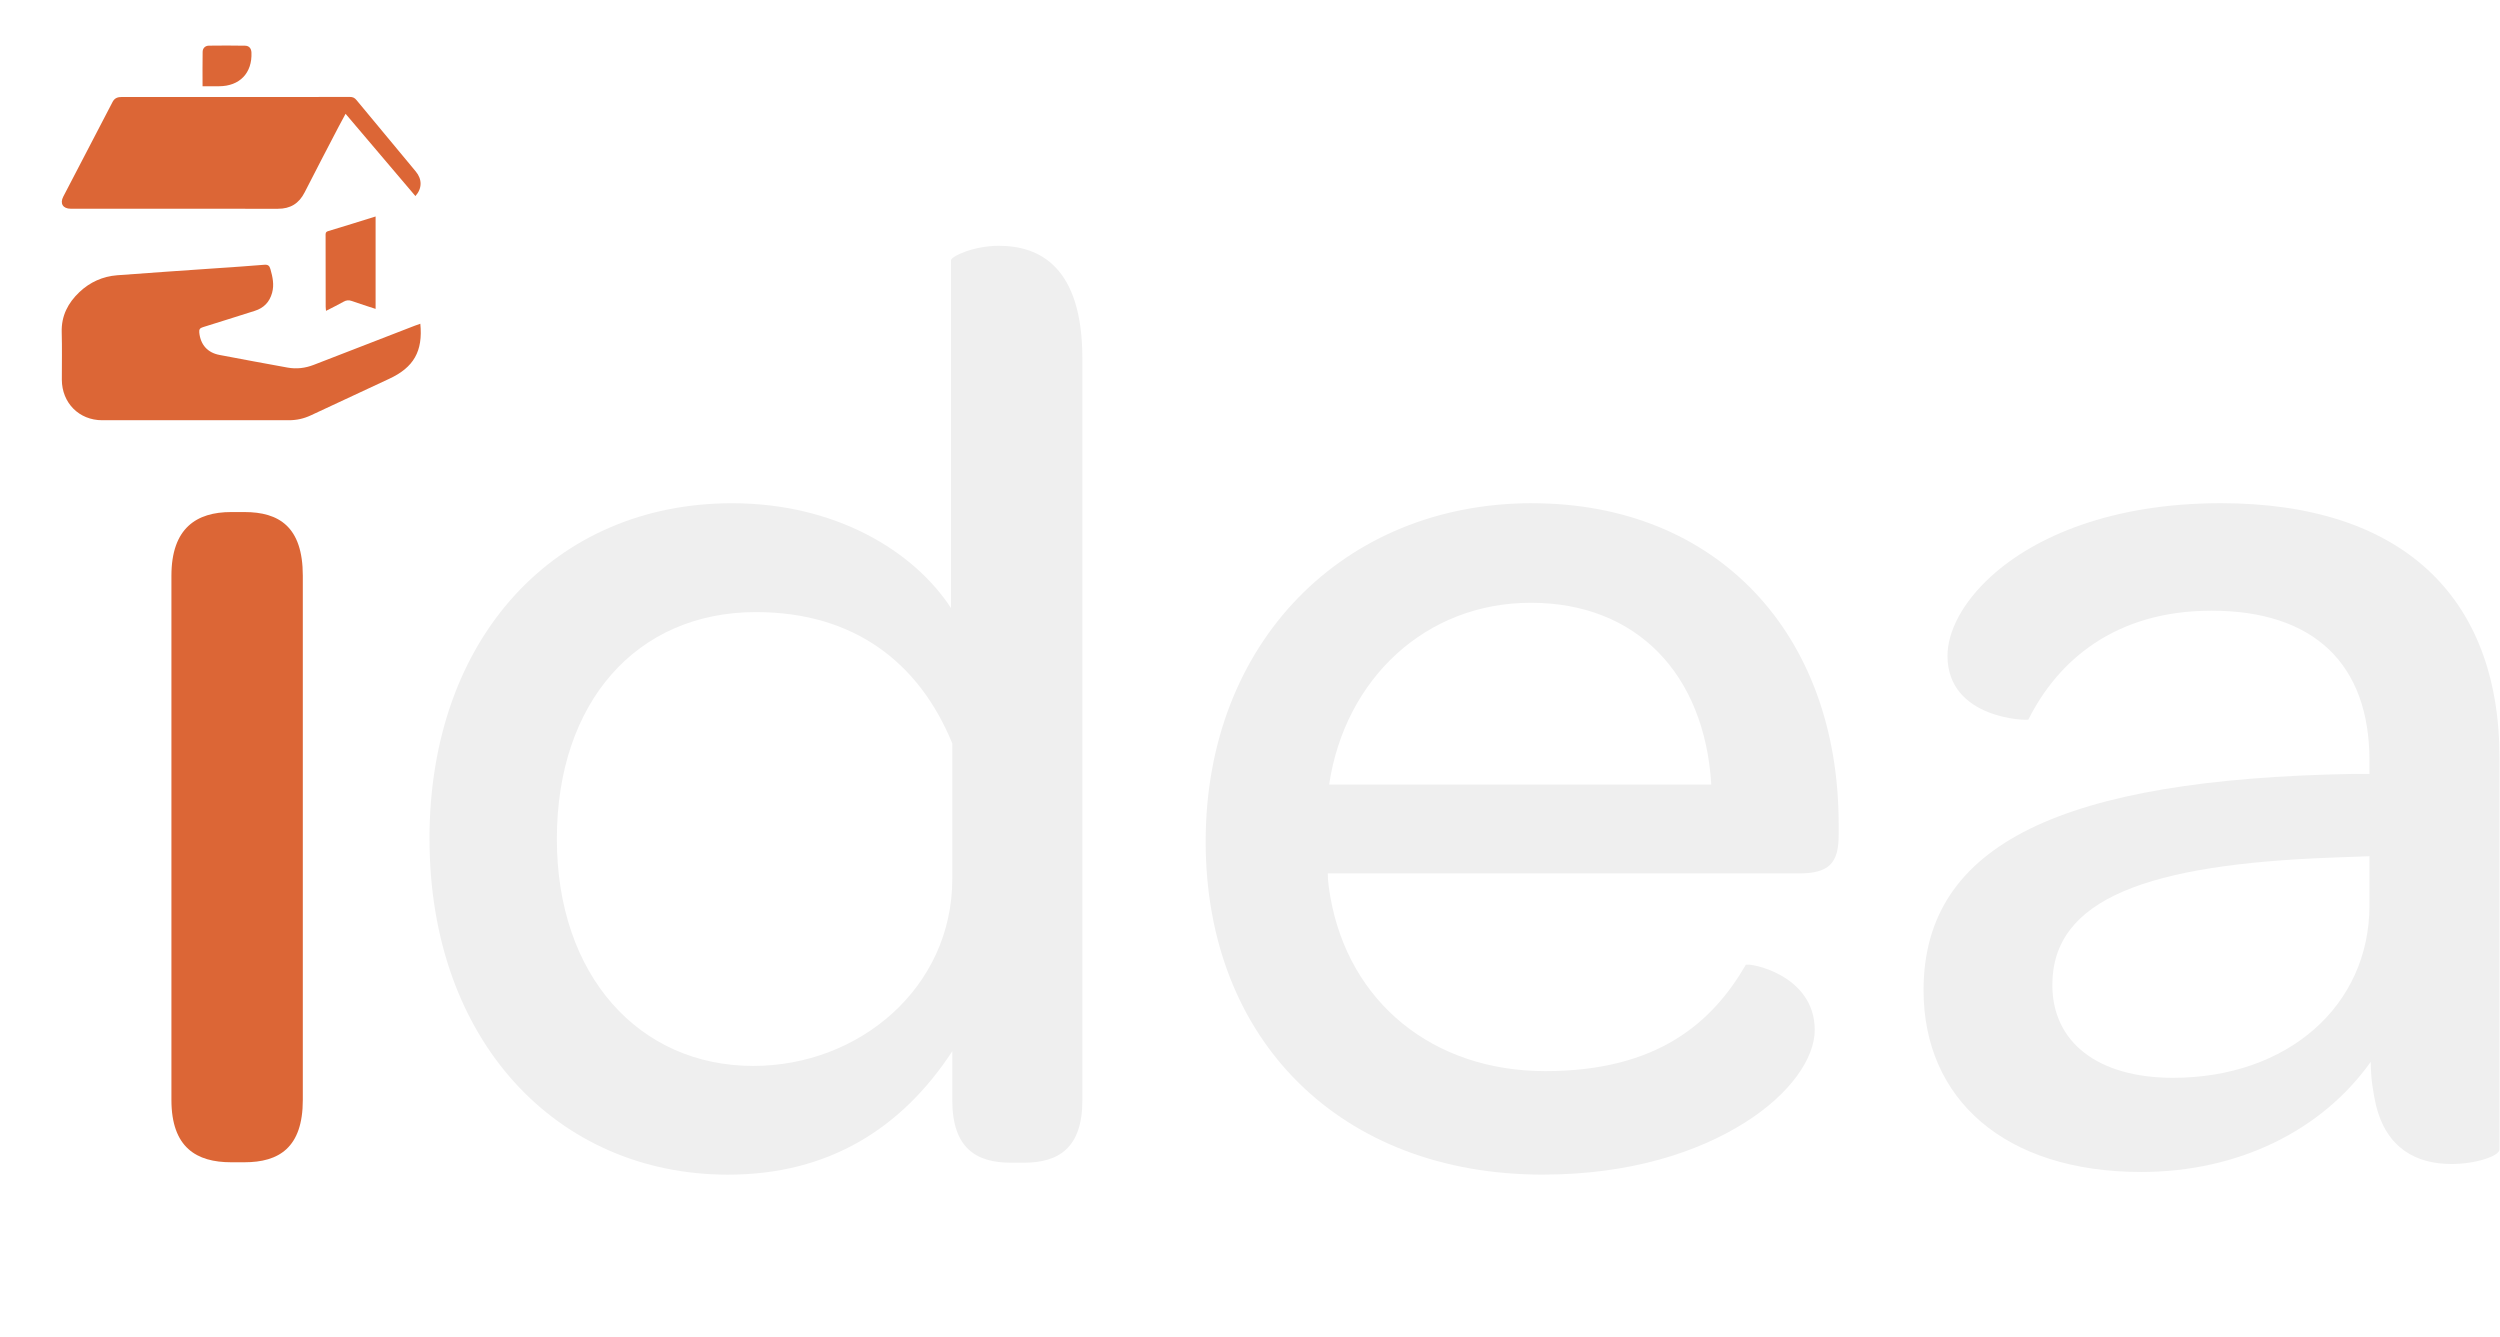
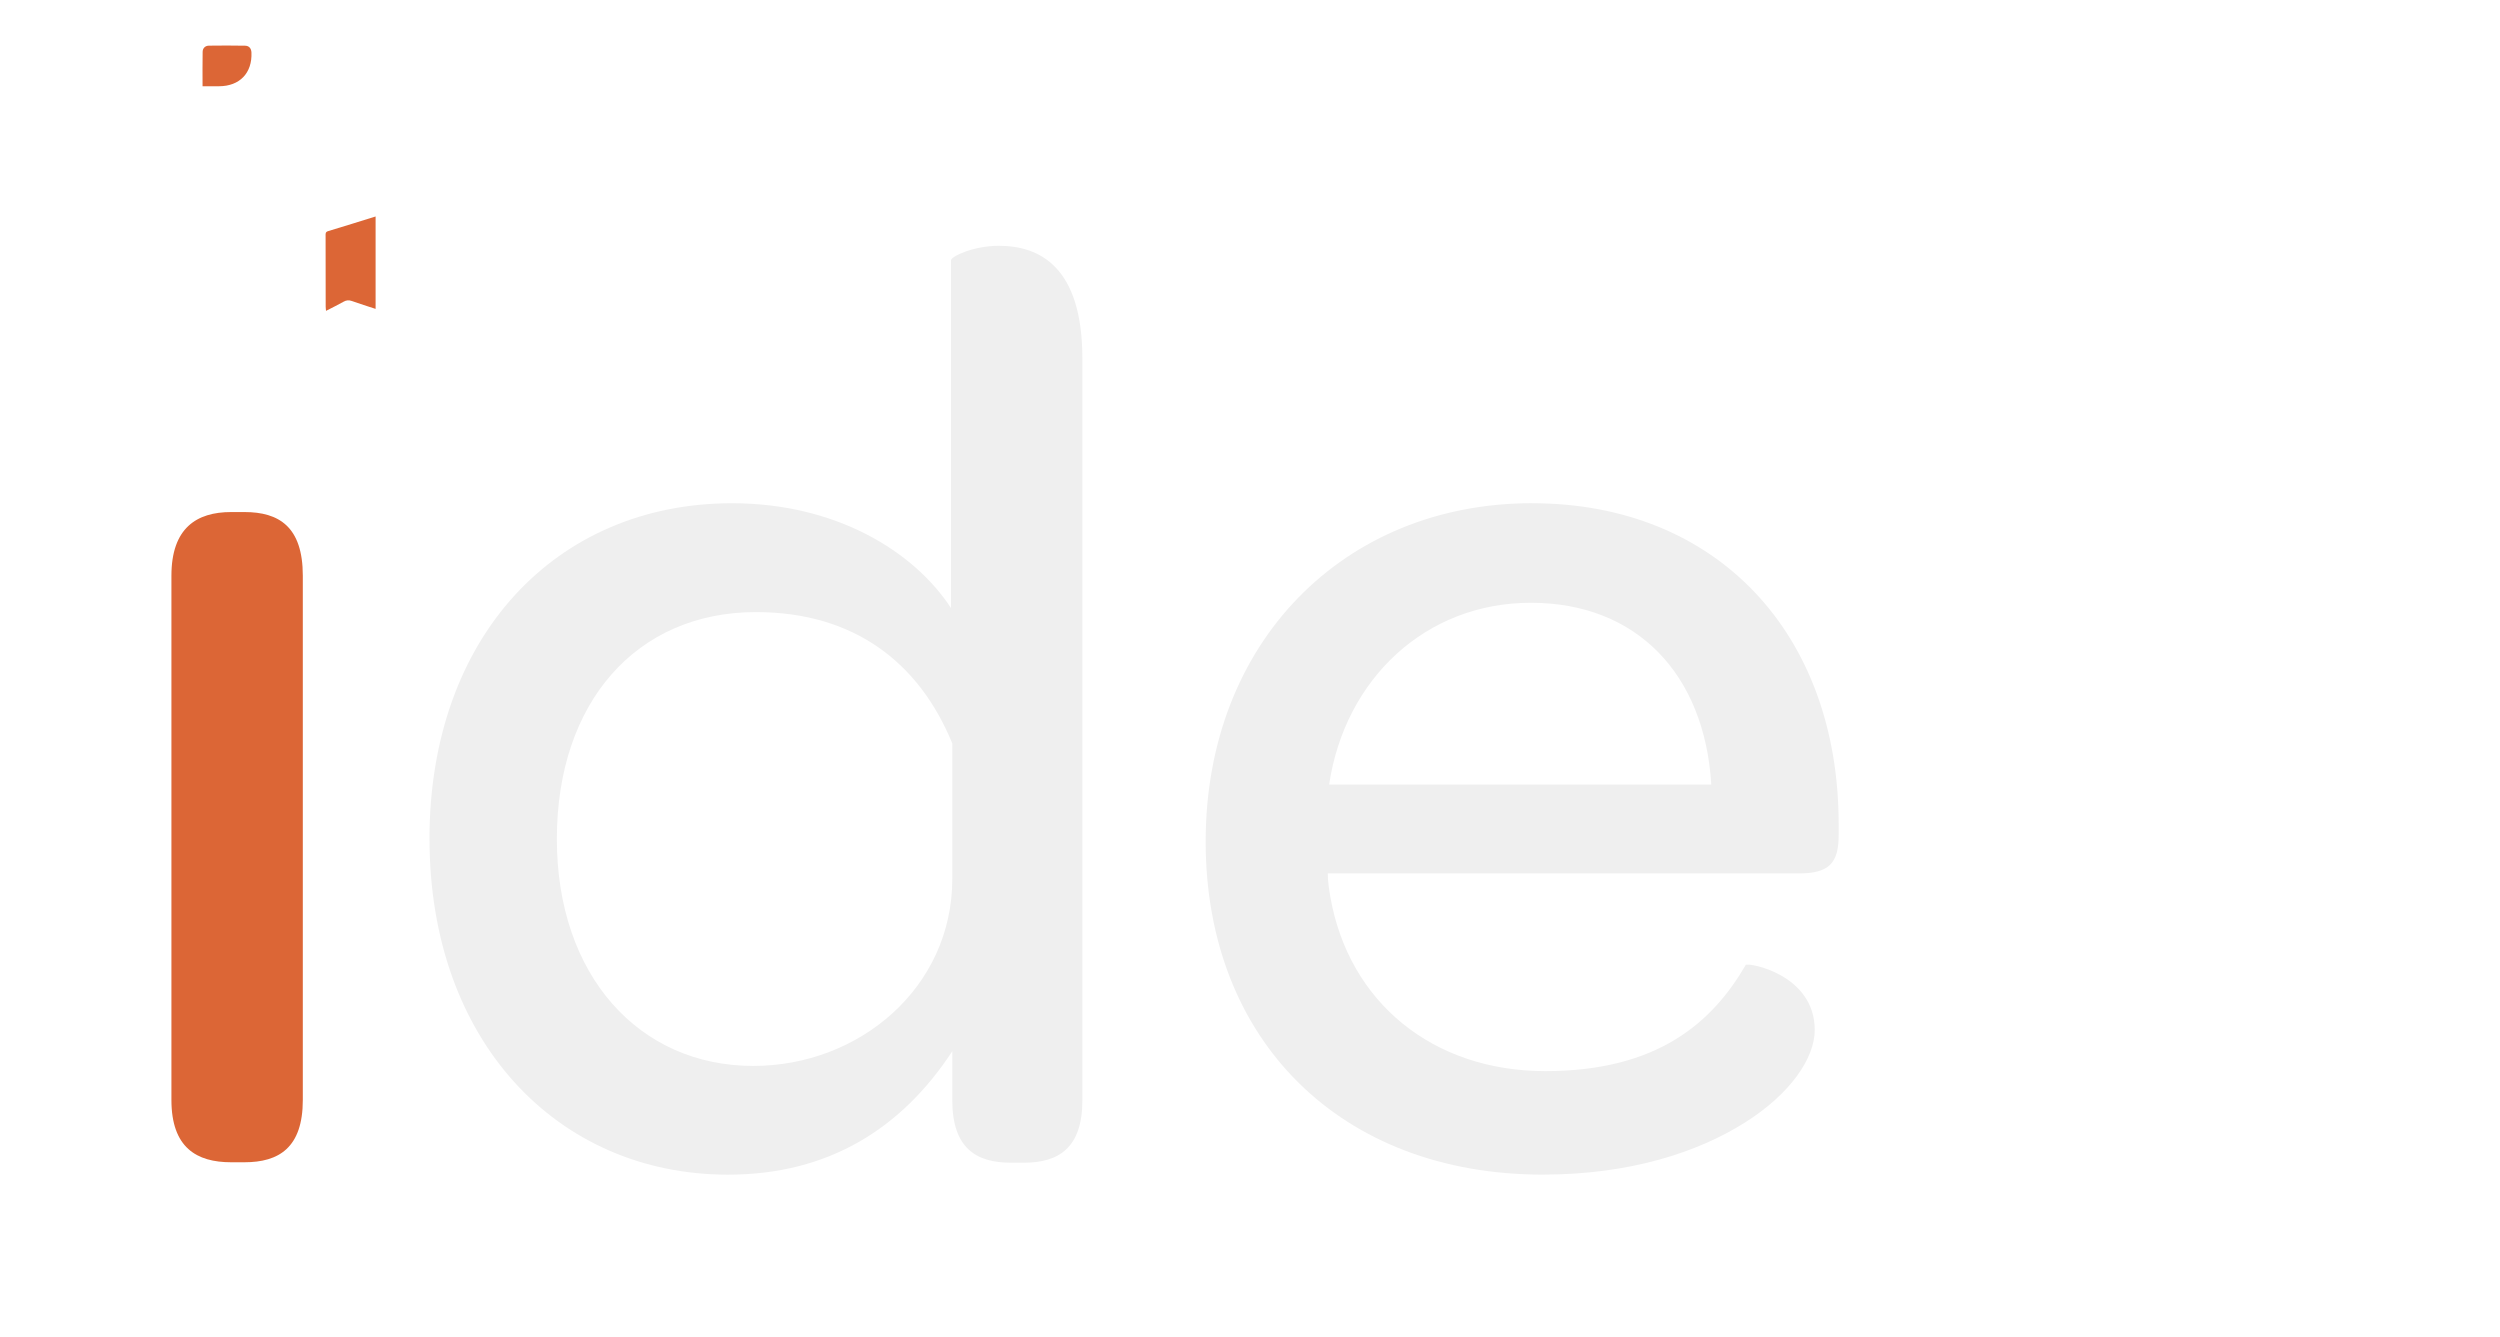
<svg xmlns="http://www.w3.org/2000/svg" width="587" height="314" viewBox="0 0 587 314" fill="none">
  <g filter="url(#filter0_d_266_266)">
    <path d="M40.25 135.19C40.25 123.97 46.17 120.23 54.27 120.23H57.39C65.49 120.23 71.1 123.66 71.1 135.19V258.26C71.1 269.48 65.49 272.9 57.39 272.9H54.27C46.17 272.9 40.25 269.47 40.25 258.26V135.19Z" fill="#DC6636" />
  </g>
  <path d="M100.84 196.99C100.84 149.63 130.44 118.16 171.88 118.16C196.18 118.16 214.56 129.38 223.29 142.77V61.14C223.29 60.2 228.59 57.71 234.51 57.71C244.17 57.71 254.14 62.7 254.14 84.19V258.36C254.14 269.58 248.53 273 240.43 273H237.31C229.21 273 223.6 269.57 223.6 258.36V246.83C211.76 264.9 194.62 275.81 170.95 275.81C130.76 275.81 100.85 244.34 100.85 196.98L100.84 196.99ZM223.6 174.56C215.81 155.55 200.54 143.72 177.49 143.72C149.45 143.72 130.75 164.91 130.75 197C130.75 229.09 150.07 250.28 176.86 250.28C201.79 250.28 223.6 231.9 223.6 206.35V174.57V174.56Z" fill="#EFEFEF" />
  <path d="M359.75 118.16C403.06 118.16 431.72 148.69 431.72 193.56V196.05C431.72 202.59 429.54 205.08 422.37 205.08H311.76C311.76 206.95 312.07 208.82 312.38 210.69C316.74 235.3 336.37 251.5 362.85 251.5C389.33 251.5 402.11 239.97 409.9 226.57C410.52 225.95 426.1 228.75 426.1 241.84C426.1 248.38 420.49 256.8 409.59 263.65C398.69 270.5 382.8 275.8 362.23 275.8C314.87 275.8 283.09 244.33 283.09 197.6C283.09 150.87 315.49 118.15 359.74 118.15L359.75 118.16ZM359.44 141.53C334.83 141.53 315.82 159.29 312.08 184.21H401.81C400.25 158.35 384.36 141.53 359.44 141.53Z" fill="#EFEFEF" />
-   <path d="M552.3 181.72H556.35V178.6C556.35 155.86 543.26 143.39 519.27 143.39C496.52 143.39 483.13 155.23 476.27 168.94C476.27 169.25 457.27 168.94 457.27 153.98C457.27 148.37 460.7 141.52 467.55 135.29C477.83 125.94 495.9 118.15 521.45 118.15C563.82 118.15 586.88 139.96 586.88 177.97V269.88C586.88 271.44 581.27 273.31 575.66 273.31C567.25 273.31 560.39 269.57 557.9 259.6C557.28 256.8 556.65 253.37 556.65 249.32C545.12 265.52 525.49 275.18 502.75 275.18C470.66 275.18 451.65 258.04 451.65 232.5C451.65 197.92 484.68 182.96 552.29 181.72H552.3ZM556.35 201.04L547.94 201.35C504.32 202.91 481.89 211.01 481.89 231.26C481.89 244.66 492.48 253.07 510.24 253.07C537.03 253.07 556.35 236.25 556.35 212.57V201.04Z" fill="#EFEFEF" />
  <g filter="url(#filter1_d_266_266)">
-     <path d="M98.69 76C99.33 82.48 97.15 86.27 91.37 88.95C85.23 91.79 79.1 94.66 72.97 97.53C71.33 98.3 69.63 98.67 67.83 98.67C53.22 98.67 38.61 98.67 23.99 98.67C18.56 98.67 14.54 94.6 14.52 89.16C14.51 85.44 14.6 81.71 14.49 77.99C14.38 74.15 15.98 71.11 18.65 68.58C21.12 66.24 24.13 64.89 27.52 64.63C35.3 64.03 43.08 63.53 50.87 62.98C54.58 62.72 58.3 62.49 62.01 62.17C62.91 62.09 63.27 62.37 63.5 63.2C64.02 65.03 64.41 66.86 63.89 68.75C63.31 70.89 61.96 72.32 59.81 72.99C55.75 74.26 51.71 75.57 47.64 76.82C46.91 77.04 46.72 77.36 46.79 78.1C47.09 80.94 48.72 82.81 51.54 83.34C56.87 84.35 62.2 85.35 67.53 86.31C69.63 86.69 71.69 86.44 73.69 85.66C81.58 82.59 89.48 79.54 97.38 76.48C97.77 76.33 98.17 76.2 98.67 76.02L98.69 76Z" fill="#DC6636" />
-     <path d="M97.55 46.05C92.08 39.6 86.67 33.23 81.14 26.72C80.57 27.79 80.03 28.76 79.51 29.75C76.85 34.88 74.15 39.99 71.54 45.15C70.21 47.78 68.18 49.03 65.25 49.02C49.04 49 32.83 49.02 16.61 49.01C14.78 49.01 14.02 47.79 14.85 46.18C18.71 38.76 22.58 31.34 26.44 23.92C26.92 23 27.66 22.77 28.63 22.77C40.12 22.79 51.62 22.78 63.11 22.78C69.46 22.78 75.81 22.78 82.16 22.76C82.83 22.76 83.26 22.96 83.69 23.48C88.32 29.09 92.98 34.67 97.62 40.26C99.15 42.1 99.14 44.25 97.53 46.05H97.55Z" fill="#DC6636" />
    <path d="M88.2 72.53C86.25 71.89 84.42 71.33 82.63 70.68C81.89 70.41 81.3 70.48 80.63 70.86C79.34 71.59 78 72.24 76.55 72.99C76.52 72.6 76.47 72.31 76.47 72.01C76.47 66.48 76.46 60.96 76.45 55.43C76.45 54.94 76.35 54.47 77.04 54.27C80.73 53.16 84.4 52.01 88.19 50.83V72.52L88.2 72.53Z" fill="#DC6636" />
    <path d="M47.56 20.26C47.56 17.45 47.53 14.8 47.58 12.15C47.6 11.31 48.18 10.74 49.03 10.72C51.86 10.68 54.7 10.68 57.54 10.73C58.47 10.75 58.99 11.33 59.04 12.32C59.25 17.14 56.28 20.24 51.44 20.25C50.2 20.25 48.97 20.25 47.57 20.25L47.56 20.26Z" fill="#DC6636" />
  </g>
  <defs>
    <filter id="filter0_d_266_266" x="0.11" y="80.09" width="111.13" height="232.95" filterUnits="userSpaceOnUse" color-interpolation-filters="sRGB">
      <feFlood flood-opacity="0" result="BackgroundImageFix" />
      <feColorMatrix in="SourceAlpha" type="matrix" values="0 0 0 0 0 0 0 0 0 0 0 0 0 0 0 0 0 0 127 0" result="hardAlpha" />
      <feOffset />
      <feGaussianBlur stdDeviation="20.07" />
      <feColorMatrix type="matrix" values="0 0 0 0 0.929 0 0 0 0 0.929 0 0 0 0 0.929 0 0 0 0.89 0" />
      <feBlend mode="normal" in2="BackgroundImageFix" result="effect1_dropShadow_266_266" />
      <feBlend mode="normal" in="SourceGraphic" in2="effect1_dropShadow_266_266" result="shape" />
    </filter>
    <filter id="filter1_d_266_266" x="4.485" y="0.691" width="104.313" height="107.979" filterUnits="userSpaceOnUse" color-interpolation-filters="sRGB">
      <feFlood flood-opacity="0" result="BackgroundImageFix" />
      <feColorMatrix in="SourceAlpha" type="matrix" values="0 0 0 0 0 0 0 0 0 0 0 0 0 0 0 0 0 0 127 0" result="hardAlpha" />
      <feOffset />
      <feGaussianBlur stdDeviation="5" />
      <feColorMatrix type="matrix" values="0 0 0 0 1 0 0 0 0 0.929 0 0 0 0 0.843 0 0 0 0.6 0" />
      <feBlend mode="normal" in2="BackgroundImageFix" result="effect1_dropShadow_266_266" />
      <feBlend mode="normal" in="SourceGraphic" in2="effect1_dropShadow_266_266" result="shape" />
    </filter>
  </defs>
</svg>